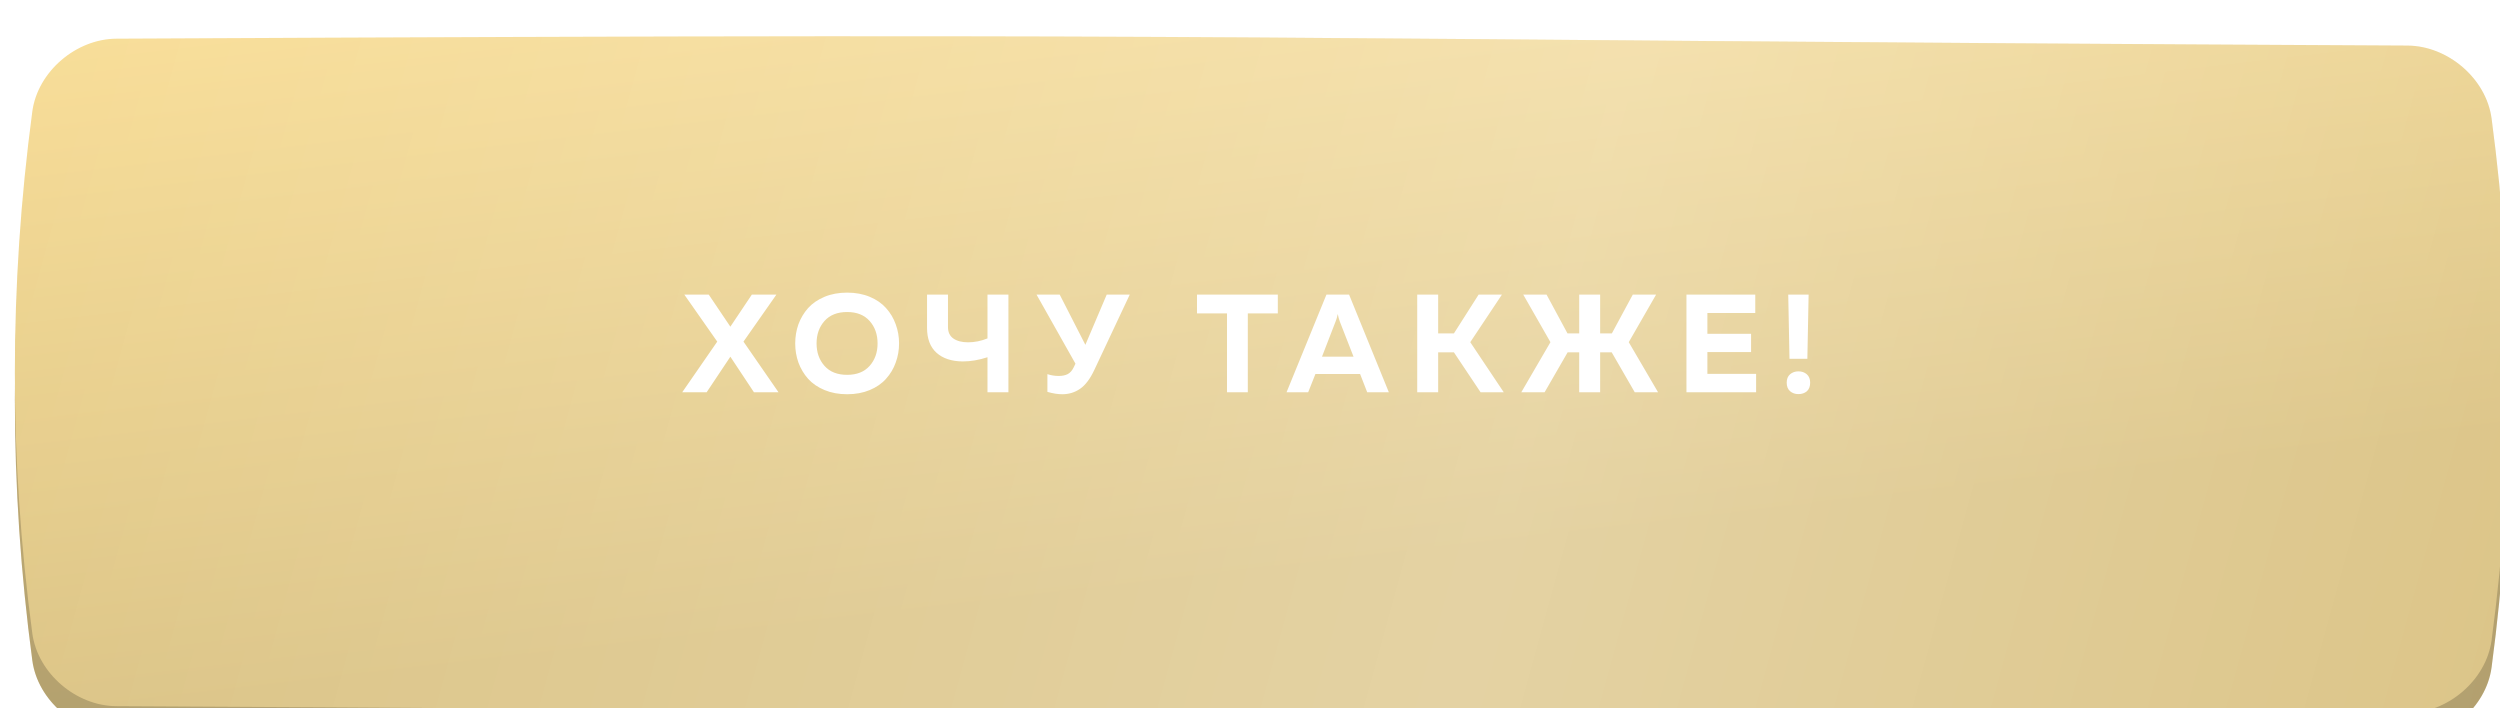
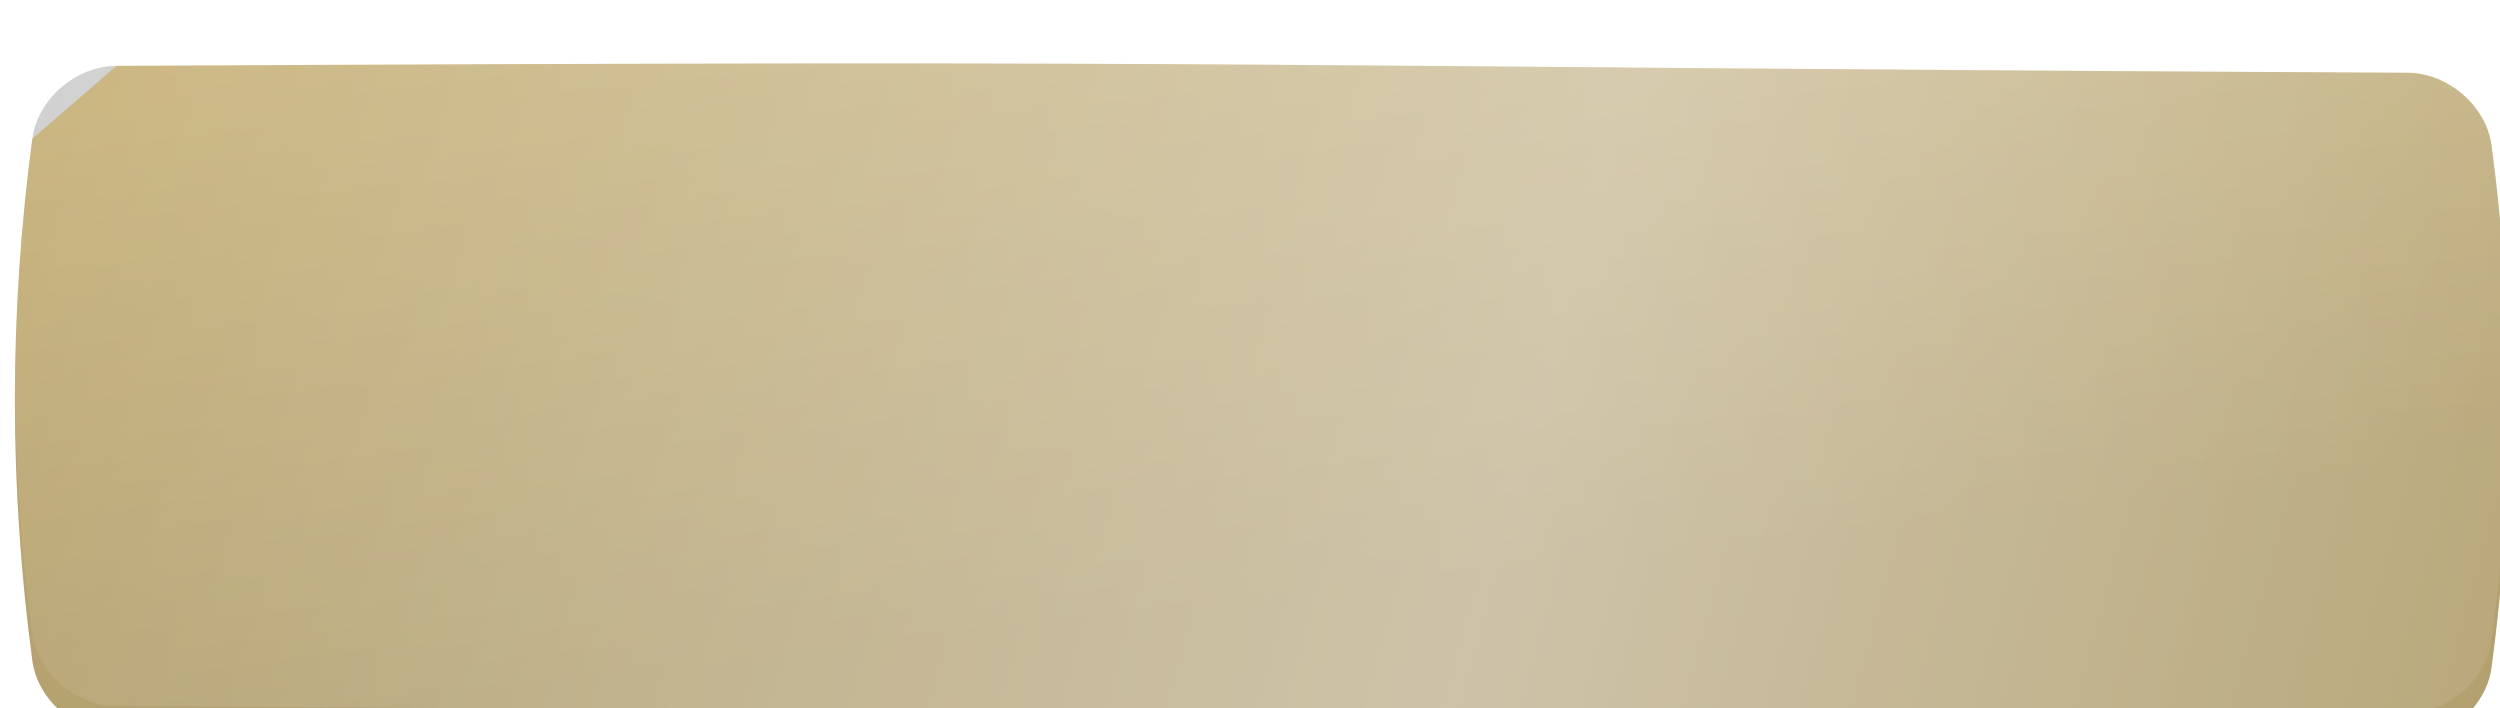
<svg xmlns="http://www.w3.org/2000/svg" width="646" height="183" viewBox="0 0 646 183" fill="none">
  <g filter="url(#filter0_ii_134_13952)">
-     <path d="M27.026 7.854C341.661 6.261 304.403 8.044 619.037 9.637C629.444 9.691 639.379 18.121 640.769 28.461C646.781 73.403 646.781 118.345 640.769 163.288C639.379 173.629 629.444 182.058 619.037 182.112C304.403 183.705 341.661 181.923 27.026 180.329C16.619 180.275 6.684 171.846 5.295 161.506C-0.718 116.562 -0.718 71.621 5.295 26.679C6.684 16.339 16.619 7.908 27.026 7.854Z" fill="url(#paint0_linear_134_13952)" />
+     <path d="M27.026 7.854C341.661 6.261 304.403 8.044 619.037 9.637C629.444 9.691 639.379 18.121 640.769 28.461C646.781 73.403 646.781 118.345 640.769 163.288C639.379 173.629 629.444 182.058 619.037 182.112C304.403 183.705 341.661 181.923 27.026 180.329C16.619 180.275 6.684 171.846 5.295 161.506C-0.718 116.562 -0.718 71.621 5.295 26.679Z" fill="url(#paint0_linear_134_13952)" />
    <path d="M27.026 7.854C341.661 6.261 304.403 8.044 619.037 9.637C629.444 9.691 639.379 18.121 640.769 28.461C646.781 73.403 646.781 118.345 640.769 163.288C639.379 173.629 629.444 182.058 619.037 182.112C304.403 183.705 341.661 181.923 27.026 180.329C16.619 180.275 6.684 171.846 5.295 161.506C-0.718 116.562 -0.718 71.621 5.295 26.679C6.684 16.339 16.619 7.908 27.026 7.854Z" fill="url(#paint1_linear_134_13952)" fill-opacity="0.29" />
    <path d="M27.026 7.854C341.661 6.261 304.403 8.044 619.037 9.637C629.444 9.691 639.379 18.121 640.769 28.461C646.781 73.403 646.781 118.345 640.769 163.288C639.379 173.629 629.444 182.058 619.037 182.112C304.403 183.705 341.661 181.923 27.026 180.329C16.619 180.275 6.684 171.846 5.295 161.506C-0.718 116.562 -0.718 71.621 5.295 26.679C6.684 16.339 16.619 7.908 27.026 7.854Z" fill="black" fill-opacity="0.19" />
  </g>
  <g filter="url(#filter1_ii_134_13952)">
-     <path d="M27.026 0.834C341.661 -0.76 304.403 1.023 619.037 2.616C629.444 2.67 639.379 11.1 640.769 21.441C646.781 66.382 646.781 111.324 640.769 156.268C639.379 166.608 629.444 175.037 619.037 175.091C304.403 176.684 341.661 174.902 27.026 173.309C16.619 173.255 6.684 164.825 5.295 154.485C-0.718 109.541 -0.718 64.6 5.295 19.658C6.684 9.318 16.619 0.888 27.026 0.834Z" fill="url(#paint2_linear_134_13952)" />
    <path d="M27.026 0.834C341.661 -0.76 304.403 1.023 619.037 2.616C629.444 2.67 639.379 11.1 640.769 21.441C646.781 66.382 646.781 111.324 640.769 156.268C639.379 166.608 629.444 175.037 619.037 175.091C304.403 176.684 341.661 174.902 27.026 173.309C16.619 173.255 6.684 164.825 5.295 154.485C-0.718 109.541 -0.718 64.6 5.295 19.658C6.684 9.318 16.619 0.888 27.026 0.834Z" fill="url(#paint3_linear_134_13952)" fill-opacity="0.29" />
  </g>
-   <path d="M182.593 101.367H176.281L185.335 88.274L176.822 76.118H183.135L188.725 84.414L194.28 76.118H200.628L192.116 88.274L201.17 101.367H194.821L188.725 92.169L182.593 101.367ZM206.312 93.684C205.759 92.121 205.483 90.474 205.483 88.743C205.483 87.011 205.759 85.364 206.312 83.801C206.889 82.238 207.719 80.843 208.801 79.617C209.907 78.391 211.326 77.417 213.057 76.695C214.789 75.974 216.737 75.613 218.901 75.613C221.065 75.613 223.013 75.974 224.744 76.695C226.475 77.417 227.882 78.391 228.964 79.617C230.07 80.843 230.9 82.238 231.453 83.801C232.03 85.364 232.319 87.011 232.319 88.743C232.319 90.474 232.03 92.121 231.453 93.684C230.9 95.247 230.07 96.642 228.964 97.868C227.882 99.095 226.475 100.069 224.744 100.79C223.013 101.511 221.065 101.872 218.901 101.872C216.737 101.872 214.789 101.511 213.057 100.79C211.326 100.069 209.907 99.095 208.801 97.868C207.719 96.642 206.889 95.247 206.312 93.684ZM224.708 94.55C226.079 93.011 226.764 91.075 226.764 88.743C226.764 86.41 226.079 84.474 224.708 82.935C223.337 81.396 221.402 80.627 218.901 80.627C216.376 80.627 214.428 81.396 213.057 82.935C211.687 84.474 211.001 86.41 211.001 88.743C211.001 91.075 211.687 93.011 213.057 94.55C214.428 96.089 216.376 96.858 218.901 96.858C221.402 96.858 223.337 96.089 224.708 94.55ZM260.576 101.367H255.166V92.314C252.929 93.035 250.801 93.396 248.781 93.396C245.896 93.372 243.635 92.626 242 91.159C240.365 89.692 239.547 87.54 239.547 84.703V76.118H244.958V84.522C244.958 85.845 245.427 86.831 246.365 87.48C247.302 88.129 248.565 88.454 250.152 88.454C251.835 88.454 253.507 88.118 255.166 87.444V76.118H260.576V101.367ZM282.769 95.596C281.687 97.904 280.46 99.528 279.09 100.465C277.743 101.403 276.204 101.872 274.473 101.872C273.343 101.872 272.068 101.668 270.649 101.259V96.678C271.587 96.991 272.561 97.147 273.571 97.147C274.485 97.147 275.254 96.991 275.88 96.678C276.529 96.341 277.058 95.74 277.467 94.875L277.899 93.973L267.836 76.118H273.824L280.46 89.103L285.979 76.118H291.931L282.769 95.596ZM309.305 76.118H330.19V80.988H322.435V101.367H317.06V80.988H309.305V76.118ZM338.03 101.367H332.44L342.756 76.118H348.599L358.879 101.367H353.288L351.448 96.642H339.906L338.03 101.367ZM345.1 83.116L341.601 92.169H349.753L346.218 83.116C345.978 82.442 345.797 81.781 345.677 81.132C345.533 81.877 345.341 82.539 345.1 83.116ZM371.621 101.367H366.21V76.118H371.621V86.146H375.697L382.081 76.118H388.105L379.917 88.418L388.574 101.367H382.586L375.697 91.051H371.621V101.367ZM399.121 101.367H393.097L400.636 88.418L393.602 76.118H399.626L405.036 86.146H408.066V76.118H413.477V86.146H416.507L421.917 76.118H427.941L420.871 88.418L428.446 101.367H422.422L416.471 91.051H413.477V101.367H408.066V91.051H405.072L399.121 101.367ZM435.779 76.118H453.561V80.879H441.189V86.254H452.479V90.979H441.189V96.606H453.778V101.367H435.779V76.118ZM467.022 92.71H462.405L462.081 76.118H467.347L467.022 92.71ZM467.744 98.878C467.744 99.864 467.455 100.61 466.878 101.115C466.301 101.596 465.58 101.836 464.714 101.836C463.848 101.836 463.127 101.584 462.55 101.079C461.973 100.574 461.684 99.84 461.684 98.878C461.684 97.941 461.973 97.219 462.55 96.714C463.151 96.209 463.872 95.957 464.714 95.957C465.58 95.957 466.301 96.209 466.878 96.714C467.455 97.219 467.744 97.941 467.744 98.878Z" fill="white" />
  <defs>
    <filter id="filter0_ii_134_13952" x="-6.851" y="4.177" width="662.819" height="190.775" filterUnits="userSpaceOnUse" color-interpolation-filters="sRGB">
      <feFlood flood-opacity="0" result="BackgroundImageFix" />
      <feBlend mode="normal" in="SourceGraphic" in2="BackgroundImageFix" result="shape" />
      <feColorMatrix in="SourceAlpha" type="matrix" values="0 0 0 0 0 0 0 0 0 0 0 0 0 0 0 0 0 0 127 0" result="hardAlpha" />
      <feOffset dx="-7.636" dy="-3.054" />
      <feGaussianBlur stdDeviation="6.109" />
      <feComposite in2="hardAlpha" operator="arithmetic" k2="-1" k3="1" />
      <feColorMatrix type="matrix" values="0 0 0 0 1 0 0 0 0 1 0 0 0 0 1 0 0 0 0.12 0" />
      <feBlend mode="normal" in2="shape" result="effect1_innerShadow_134_13952" />
      <feColorMatrix in="SourceAlpha" type="matrix" values="0 0 0 0 0 0 0 0 0 0 0 0 0 0 0 0 0 0 127 0" result="hardAlpha" />
      <feOffset dx="10.691" dy="12.218" />
      <feGaussianBlur stdDeviation="6.109" />
      <feComposite in2="hardAlpha" operator="arithmetic" k2="-1" k3="1" />
      <feColorMatrix type="matrix" values="0 0 0 0 1 0 0 0 0 1 0 0 0 0 1 0 0 0 0.09 0" />
      <feBlend mode="normal" in2="effect1_innerShadow_134_13952" result="effect2_innerShadow_134_13952" />
    </filter>
    <filter id="filter1_ii_134_13952" x="-6.851" y="-2.844" width="662.819" height="190.775" filterUnits="userSpaceOnUse" color-interpolation-filters="sRGB">
      <feFlood flood-opacity="0" result="BackgroundImageFix" />
      <feBlend mode="normal" in="SourceGraphic" in2="BackgroundImageFix" result="shape" />
      <feColorMatrix in="SourceAlpha" type="matrix" values="0 0 0 0 0 0 0 0 0 0 0 0 0 0 0 0 0 0 127 0" result="hardAlpha" />
      <feOffset dx="-7.636" dy="-3.054" />
      <feGaussianBlur stdDeviation="6.109" />
      <feComposite in2="hardAlpha" operator="arithmetic" k2="-1" k3="1" />
      <feColorMatrix type="matrix" values="0 0 0 0 1 0 0 0 0 1 0 0 0 0 1 0 0 0 0.12 0" />
      <feBlend mode="normal" in2="shape" result="effect1_innerShadow_134_13952" />
      <feColorMatrix in="SourceAlpha" type="matrix" values="0 0 0 0 0 0 0 0 0 0 0 0 0 0 0 0 0 0 127 0" result="hardAlpha" />
      <feOffset dx="10.691" dy="12.218" />
      <feGaussianBlur stdDeviation="6.109" />
      <feComposite in2="hardAlpha" operator="arithmetic" k2="-1" k3="1" />
      <feColorMatrix type="matrix" values="0 0 0 0 1 0 0 0 0 1 0 0 0 0 1 0 0 0 0.09 0" />
      <feBlend mode="normal" in2="effect1_innerShadow_134_13952" result="effect2_innerShadow_134_13952" />
    </filter>
    <linearGradient id="paint0_linear_134_13952" x1="255.07" y1="-51.858" x2="293.55" y2="275.757" gradientUnits="userSpaceOnUse">
      <stop stop-color="#FDE197" />
      <stop offset="0.624" stop-color="#D9C07E" />
    </linearGradient>
    <linearGradient id="paint1_linear_134_13952" x1="754.554" y1="152.984" x2="-51.975" y2="-68.19" gradientUnits="userSpaceOnUse">
      <stop stop-color="white" stop-opacity="0" />
      <stop offset="0.432" stop-color="white" />
      <stop offset="1" stop-color="white" stop-opacity="0" />
    </linearGradient>
    <linearGradient id="paint2_linear_134_13952" x1="255.07" y1="-58.879" x2="293.55" y2="268.736" gradientUnits="userSpaceOnUse">
      <stop stop-color="#FDE197" />
      <stop offset="0.624" stop-color="#D9C07E" />
    </linearGradient>
    <linearGradient id="paint3_linear_134_13952" x1="754.554" y1="145.963" x2="-51.975" y2="-75.211" gradientUnits="userSpaceOnUse">
      <stop stop-color="white" stop-opacity="0" />
      <stop offset="0.432" stop-color="white" />
      <stop offset="1" stop-color="white" stop-opacity="0" />
    </linearGradient>
  </defs>
</svg>